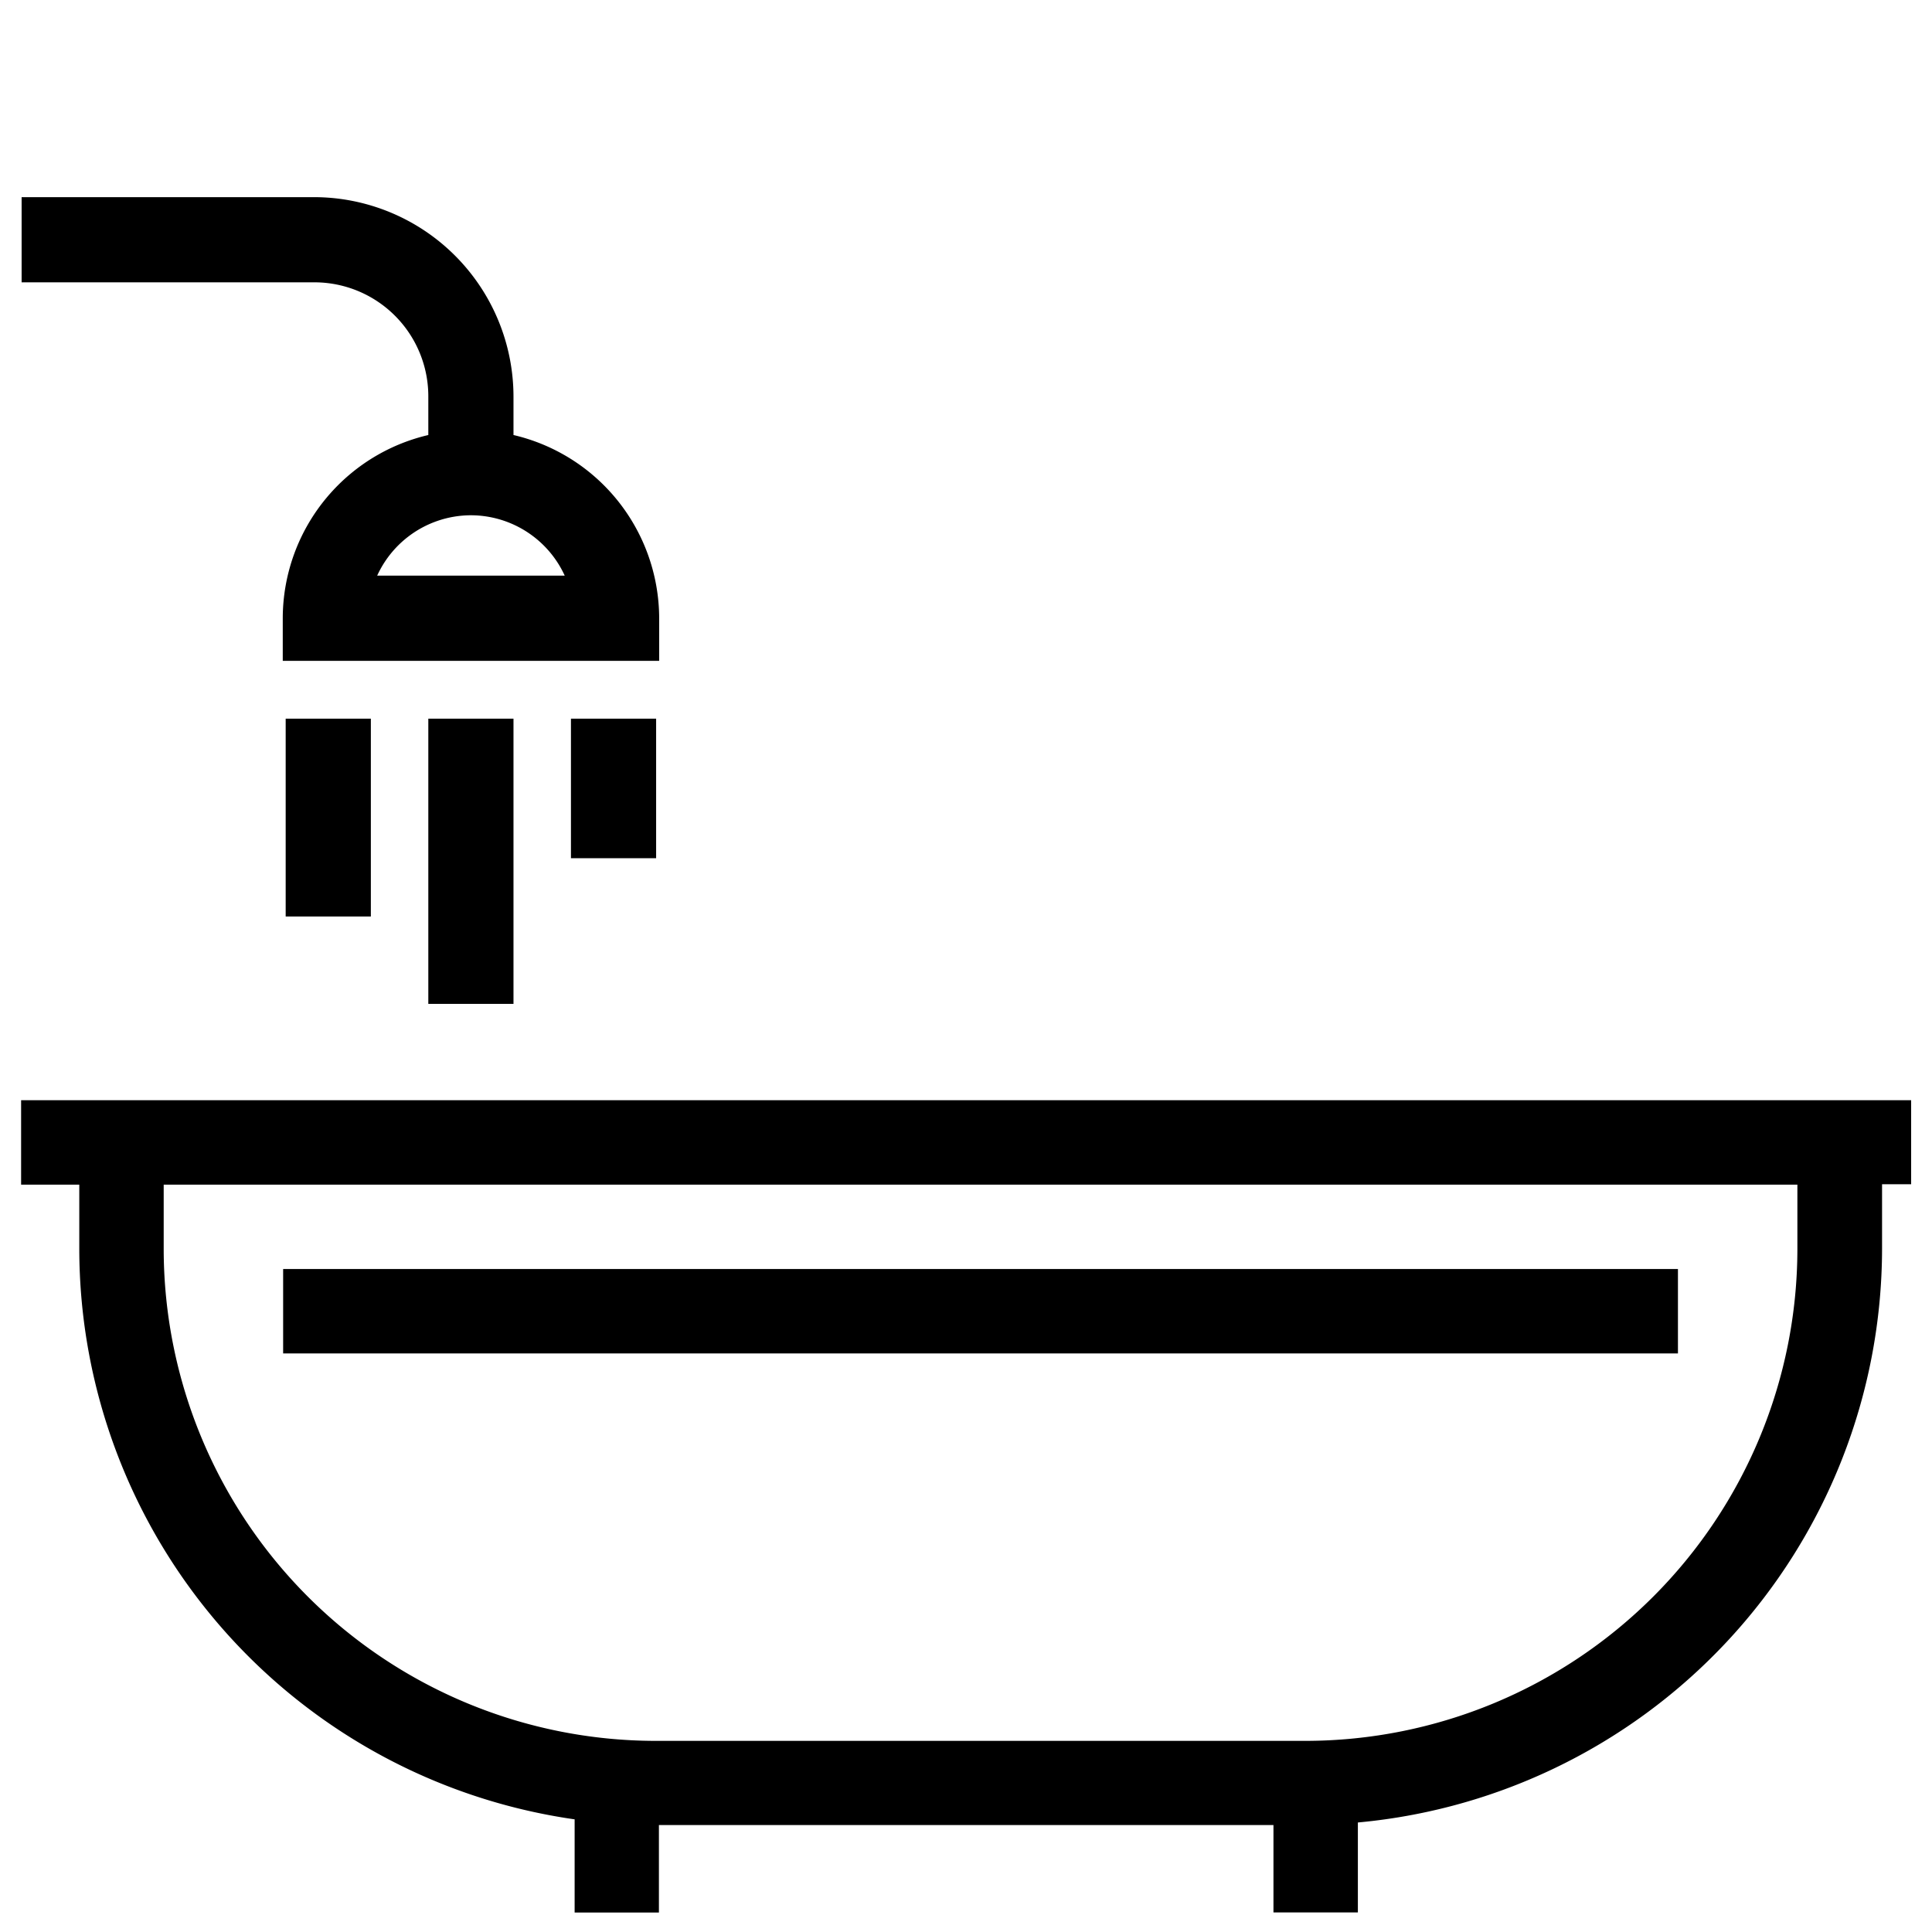
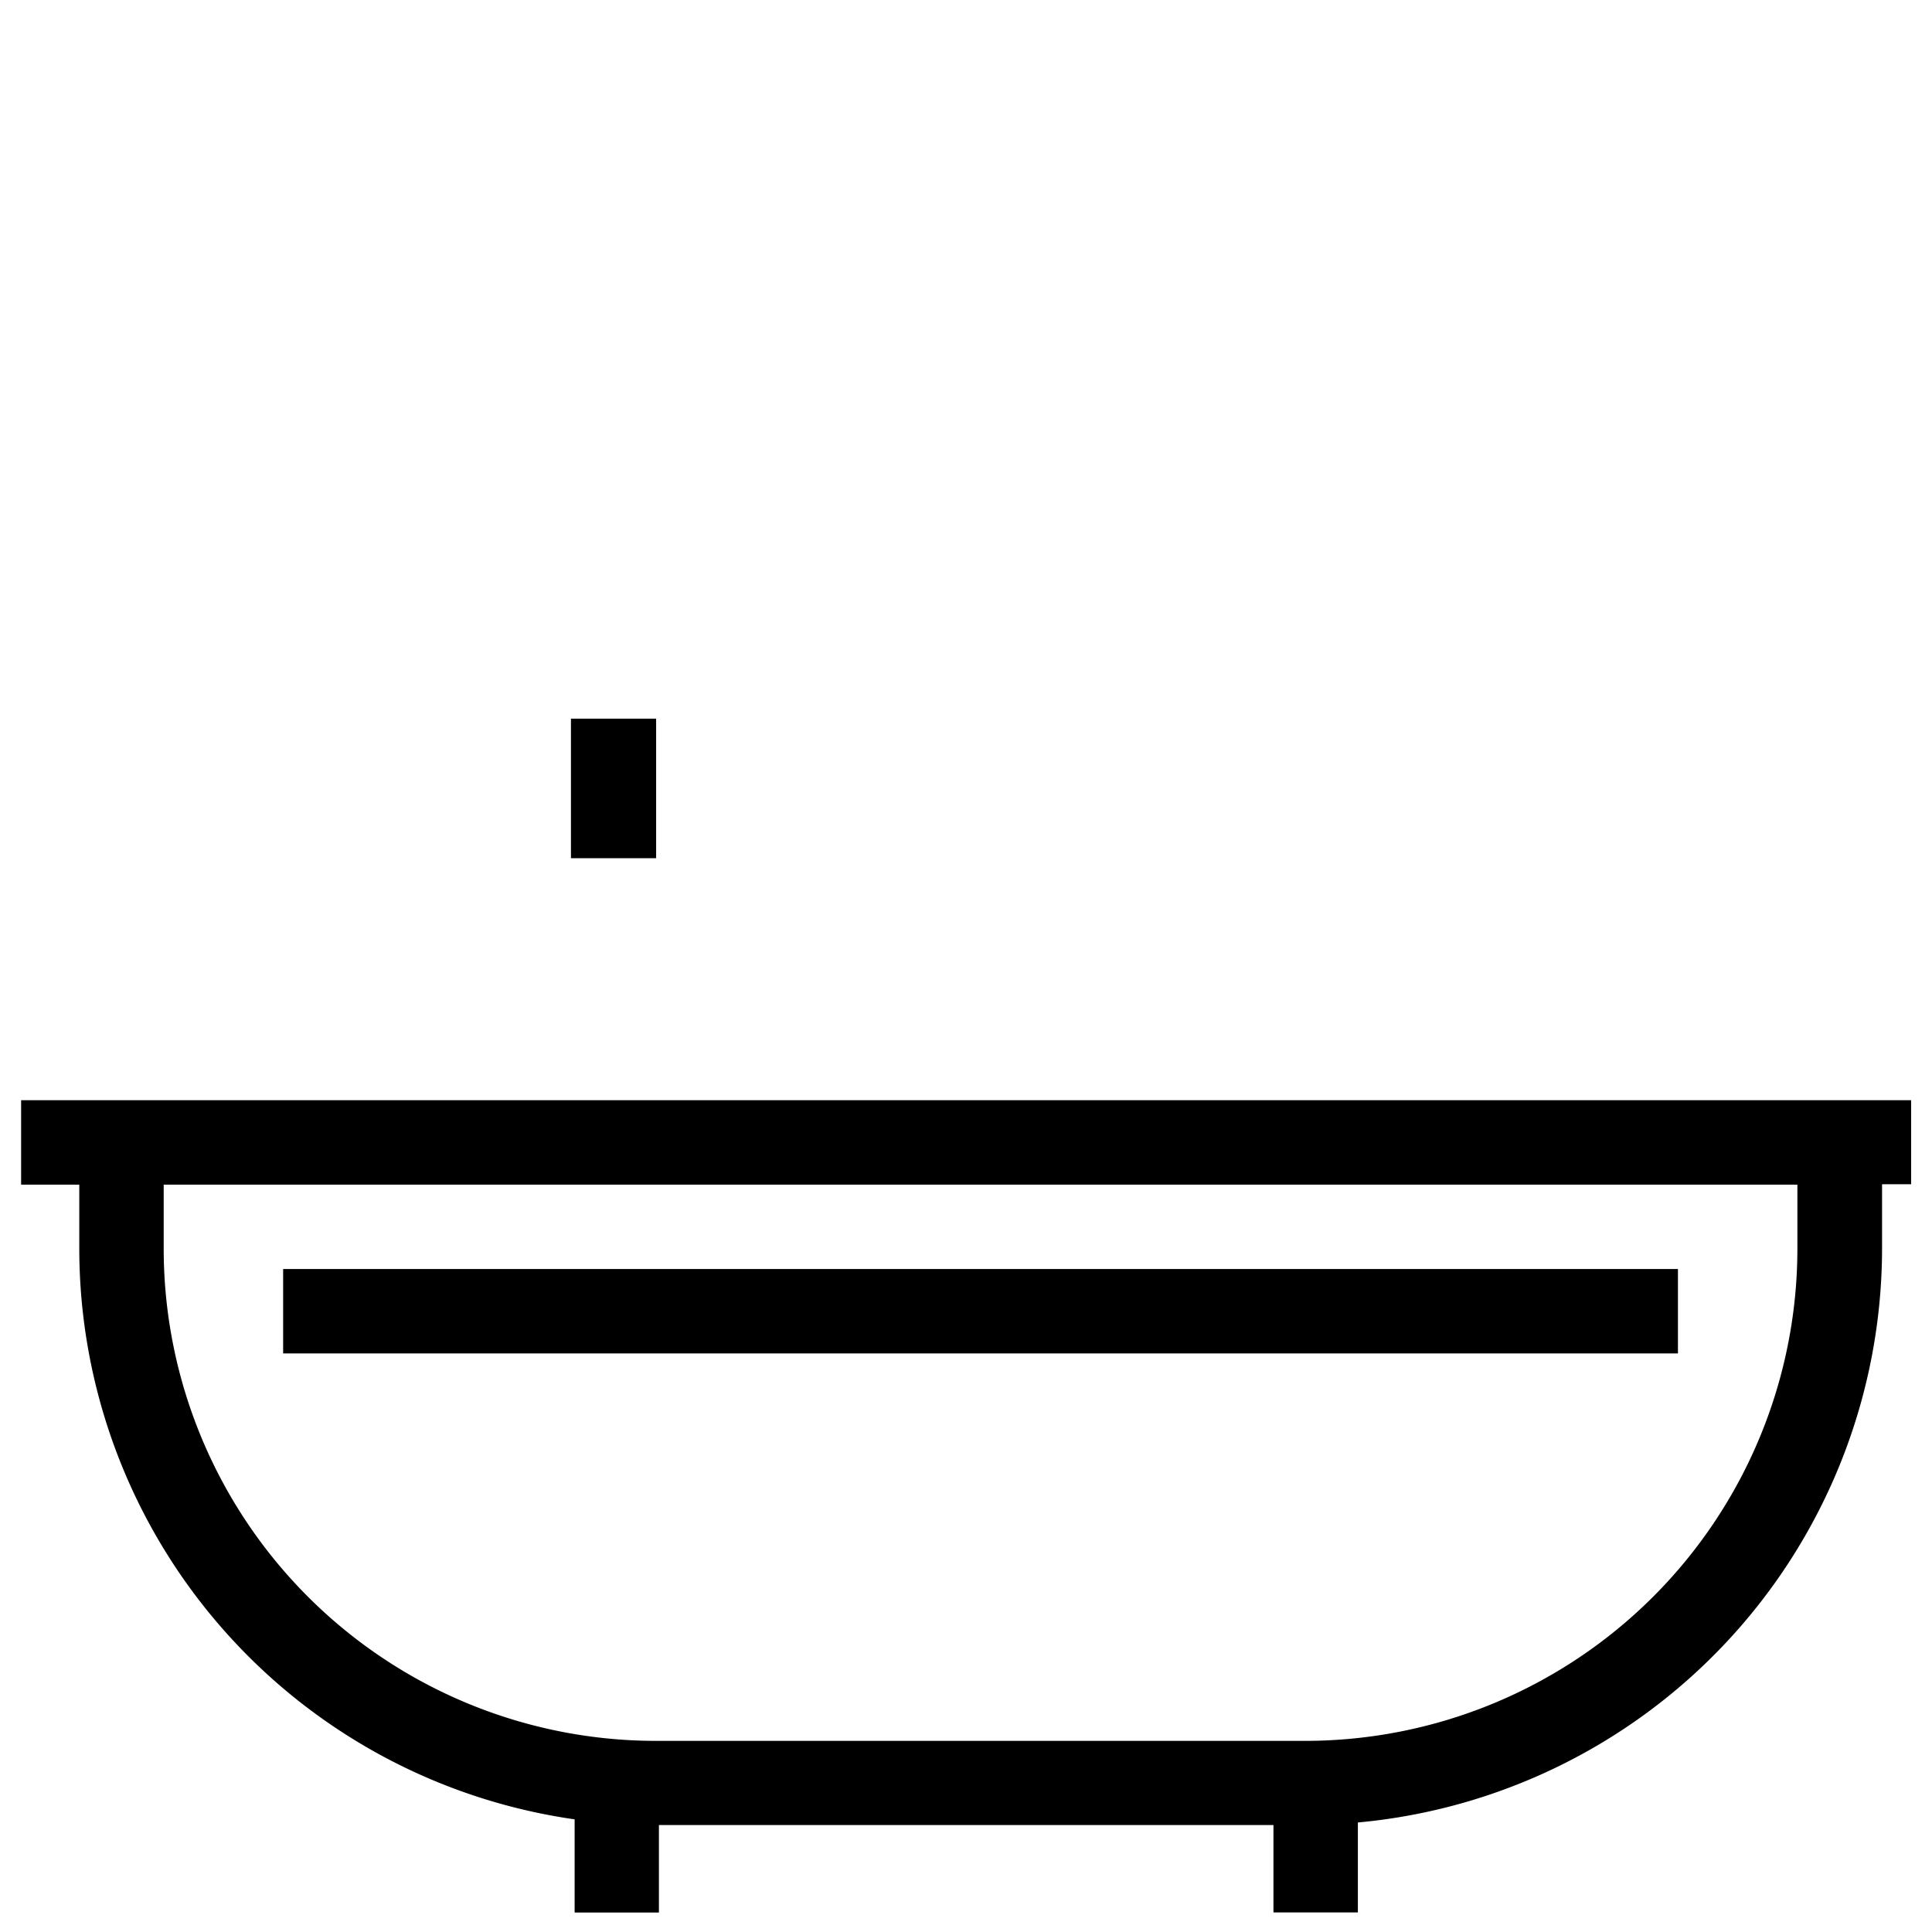
<svg xmlns="http://www.w3.org/2000/svg" id="Calque_1" data-name="Calque 1" viewBox="0 0 152.11 152.1">
  <path d="M149.42,87.65H2.69v4.59H7.27v6.1a44.39,44.39,0,0,0,39,44v7.21h4.58v-6.89h50.44v6.88h4.59v-7a44.39,44.39,0,0,0,41.27-44.23v-6.1h2.29V87.65Zm-46.63,50.44H51.61A39.79,39.79,0,0,1,11.86,98.34v-6.1H142.54v6.1h0A39.79,39.79,0,0,1,102.79,138.09Z" style="stroke:#000;stroke-miterlimit:10;stroke-width:2.056px" />
  <rect x="23.32" y="100.94" width="107.76" height="4.59" style="stroke:#000;stroke-miterlimit:10;stroke-width:2.056px" />
-   <path d="M34.75,31.22v3.87A13.81,13.81,0,0,0,23.29,48.68V51H50.87V48.68A13.82,13.82,0,0,0,39.4,35.09V31.22A14.69,14.69,0,0,0,24.73,16.55h-22V21.2h22A10,10,0,0,1,34.75,31.22Zm2.33,8.32a9.17,9.17,0,0,1,8.84,6.81H28.24A9.16,9.16,0,0,1,37.08,39.54Z" style="stroke:#000;stroke-miterlimit:10;stroke-width:2.056px" />
-   <rect x="23.52" y="57.61" width="4.65" height="13.52" style="stroke:#000;stroke-miterlimit:10;stroke-width:2.056px" />
-   <rect x="34.75" y="57.61" width="4.65" height="20.4" style="stroke:#000;stroke-miterlimit:10;stroke-width:2.056px" />
  <rect x="45.98" y="57.61" width="4.65" height="8.93" style="stroke:#000;stroke-miterlimit:10;stroke-width:2.056px" />
</svg>